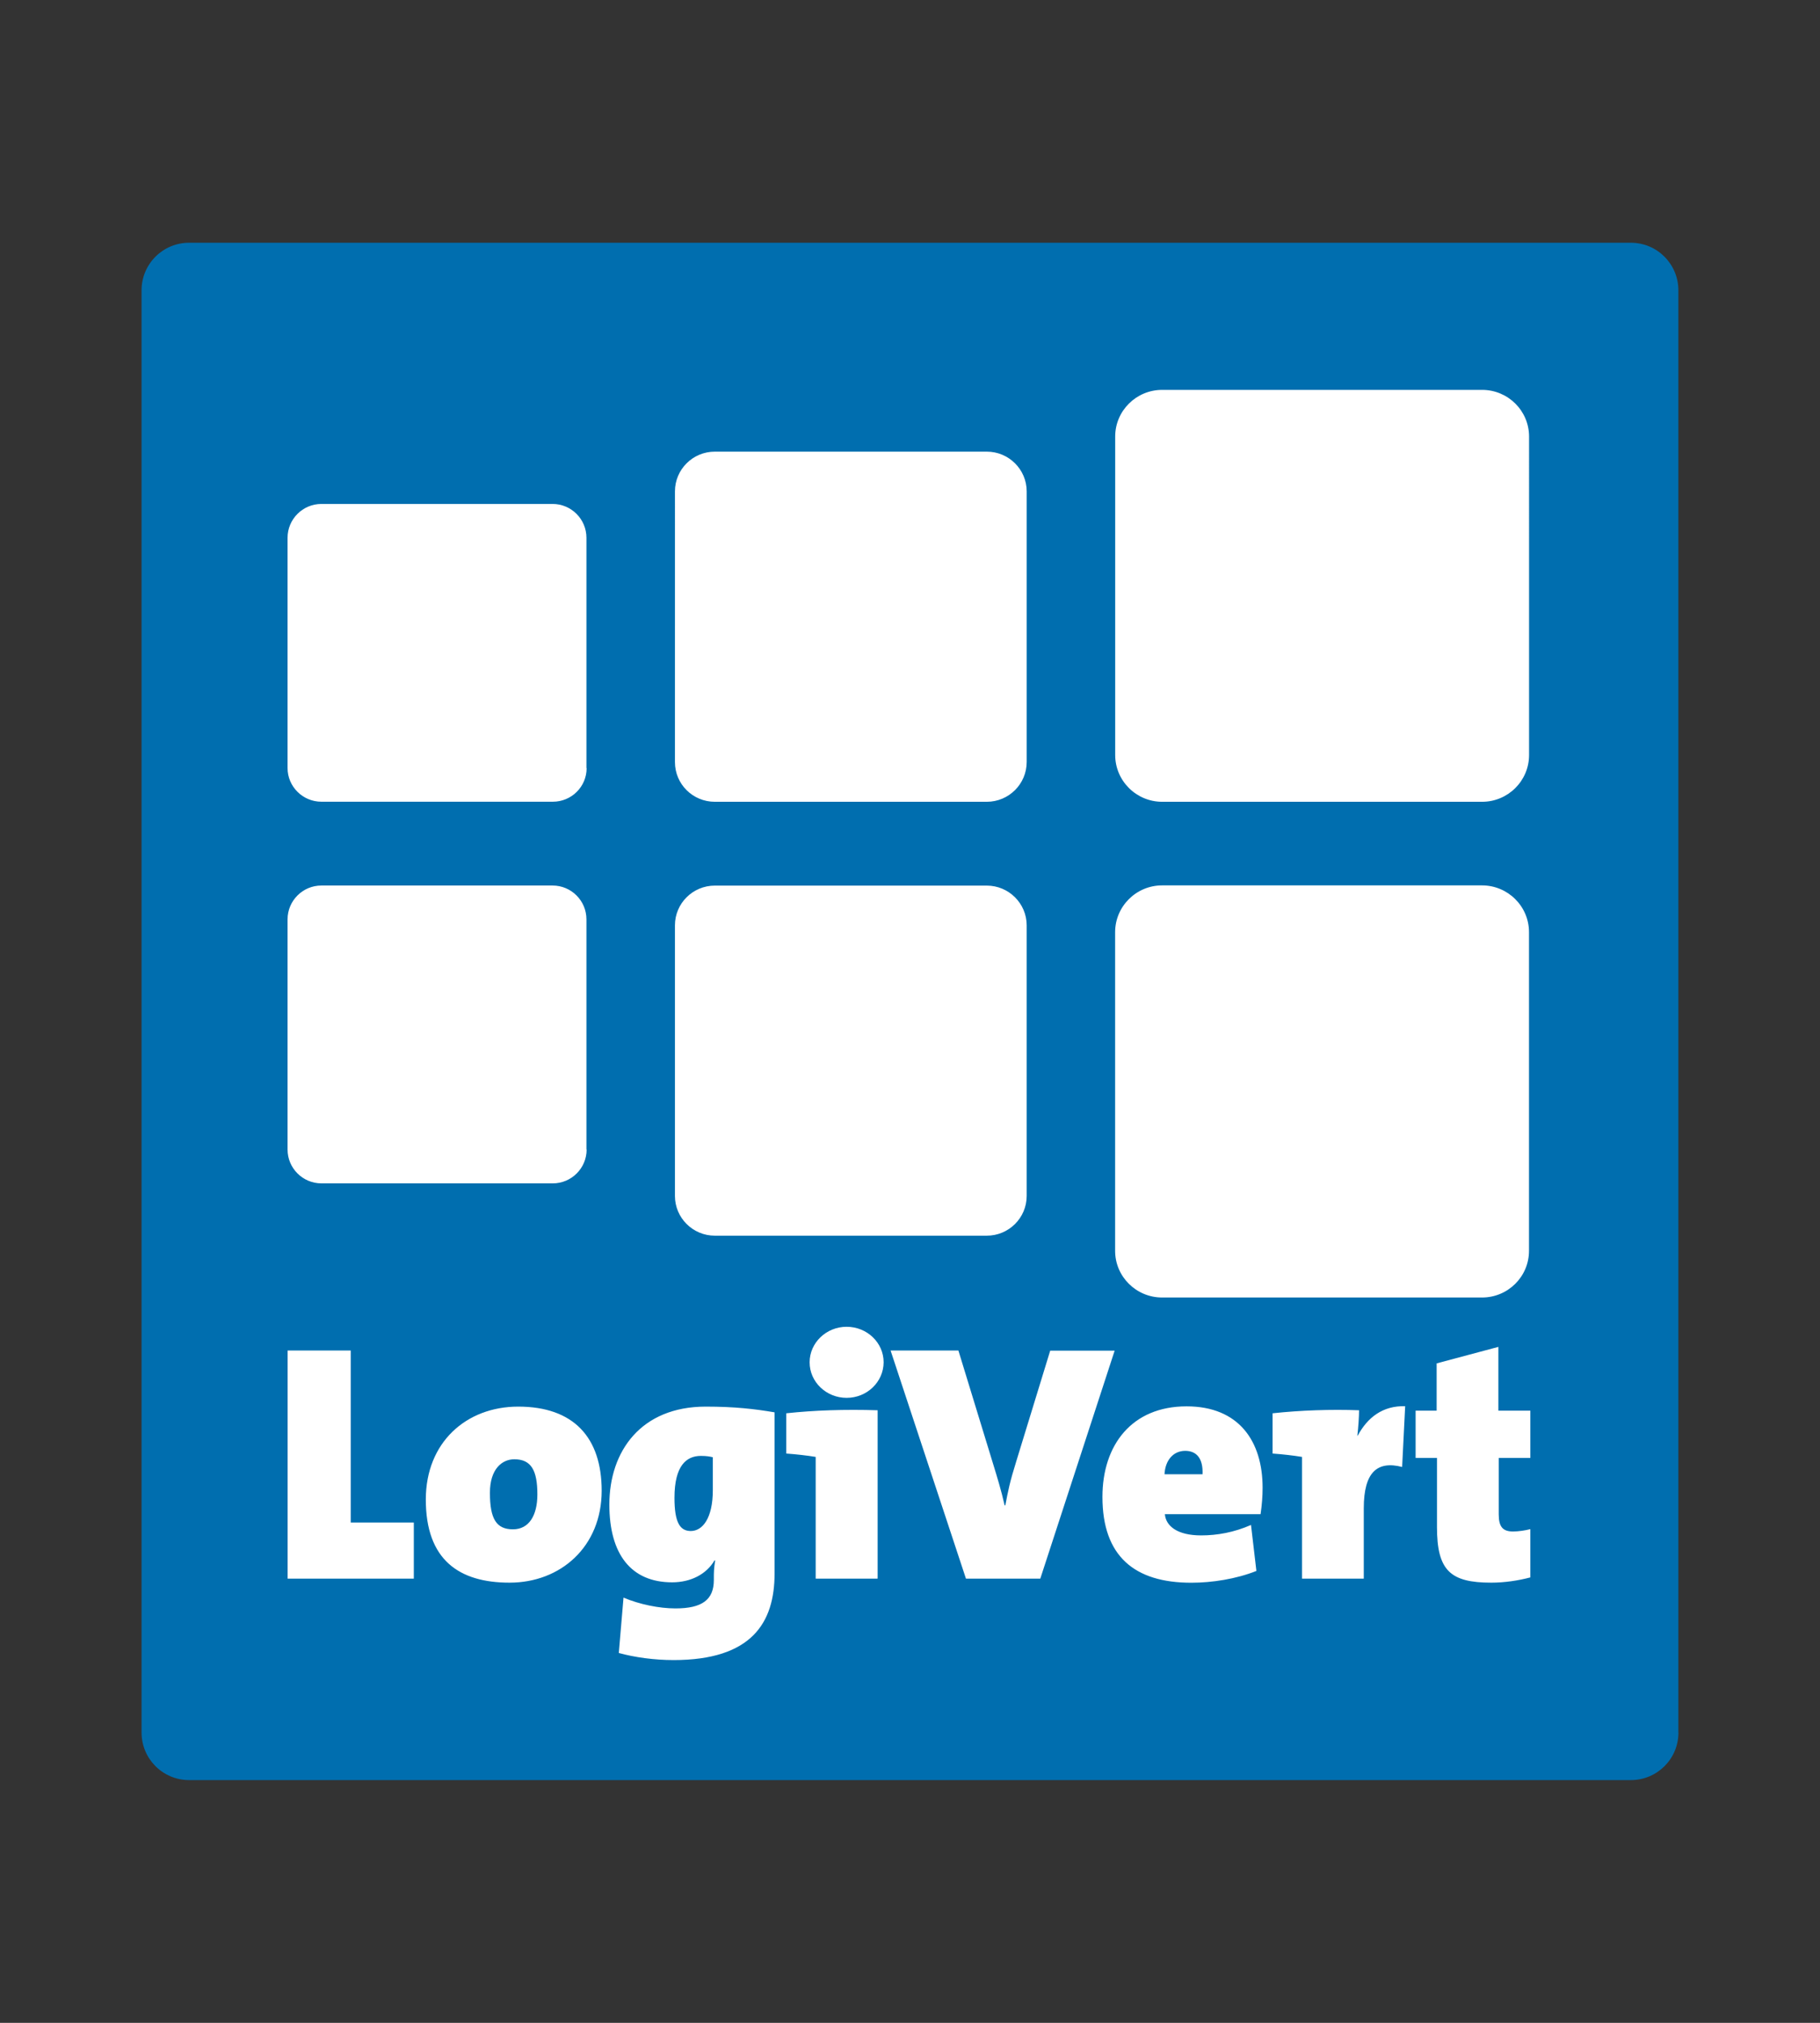
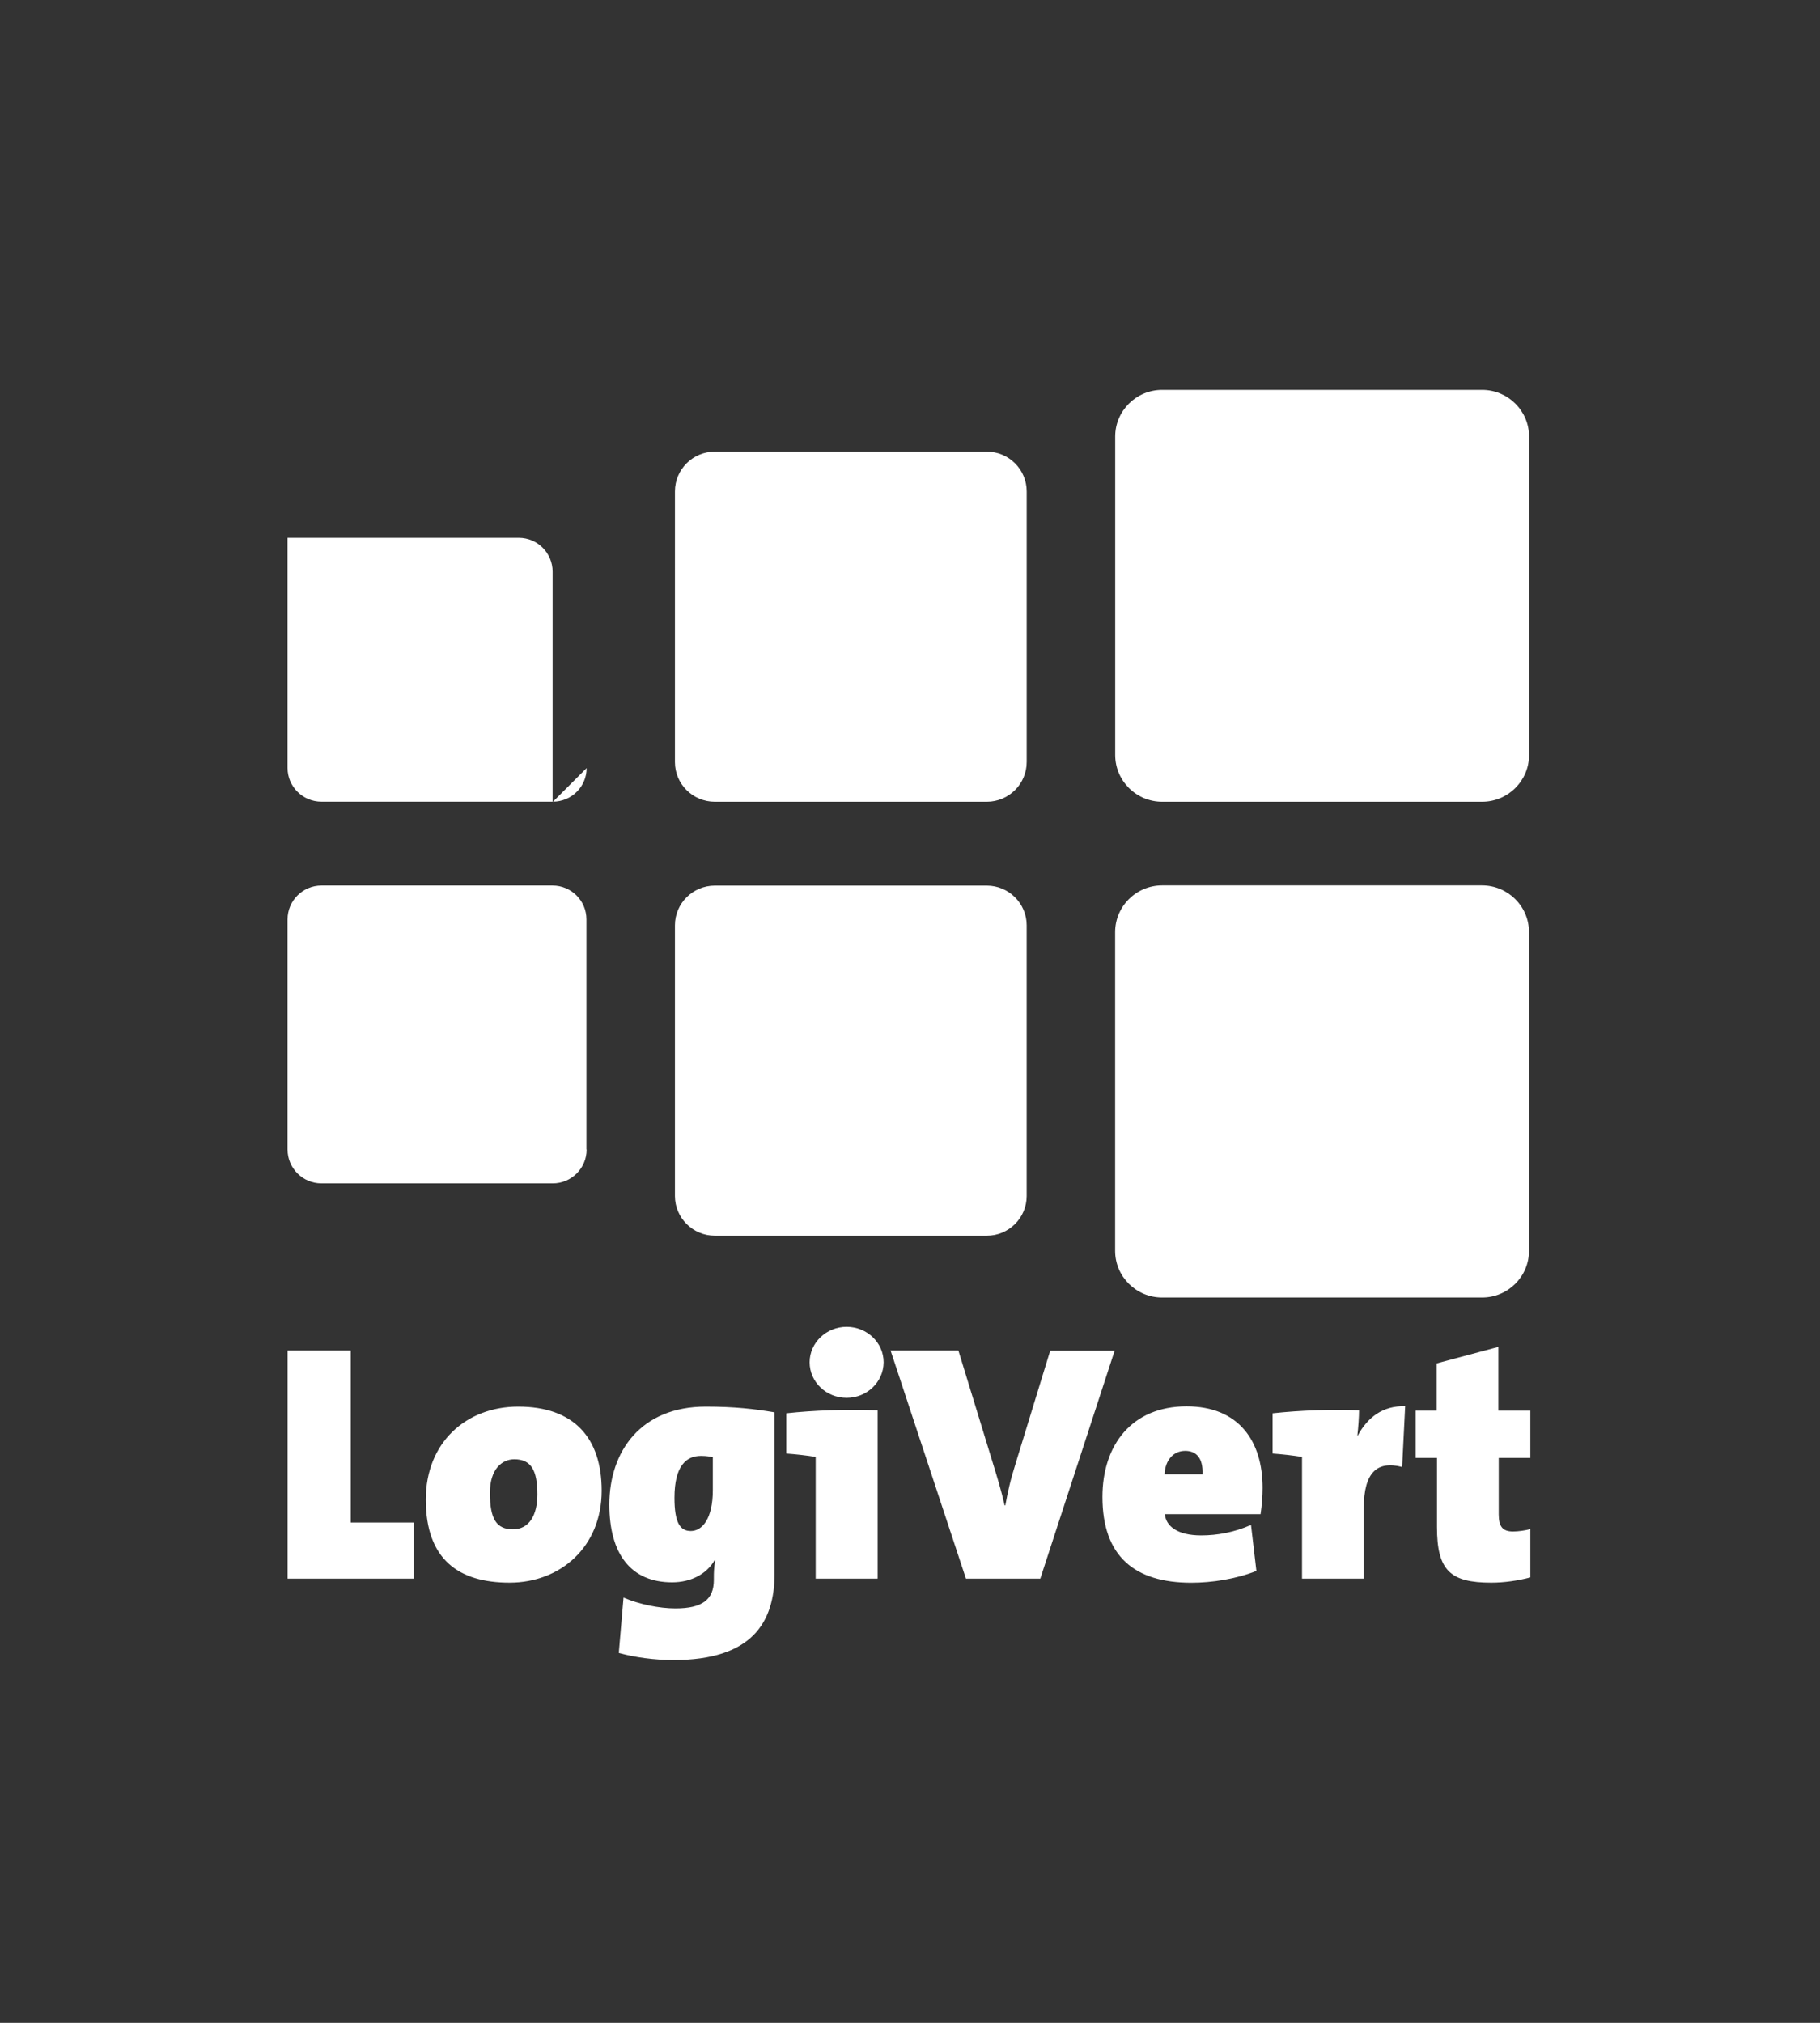
<svg xmlns="http://www.w3.org/2000/svg" xml:space="preserve" style="enable-background:new 0 0 270 300" viewBox="0 0 270 300">
  <rect x="0" y="0" width="270" height="300" fill="#333333" stroke="none" />
-   <path d="M249 256.94c0 3.92-3.17 7.06-7.06 7.06H28.06c-3.92 0-7.06-3.17-7.06-7.06V43.06c0-3.92 3.17-7.06 7.06-7.06h213.87c3.92 0 7.06 3.17 7.06 7.06v213.88h.01z" style="fill:#006eaf" />
-   <path d="M42.67 234.12v-33.83h9.36v25.51h9.36v8.32zm32.93.6c-7.49 0-12.43-3.37-12.43-12.33 0-8.46 5.99-13.78 13.71-13.78 8.21 0 12.38 4.57 12.38 12.48-.01 8.31-6.1 13.63-13.66 13.63m.7-18.3c-1.82 0-3.62 1.45-3.62 4.97 0 3.87.95 5.42 3.42 5.42 2.37 0 3.62-2.05 3.62-5.17 0-3.55-.9-5.22-3.42-5.22m23.61 29.78c-2.82 0-5.74-.4-8.11-1.05l.7-8.21c2.37 1 5.29 1.6 7.71 1.6 3.97 0 5.69-1.3 5.69-4.22v-.35c0-.65 0-1.35.2-2.55h-.1c-1.2 2.05-3.52 3.25-6.29 3.25-6.09 0-9.31-4.17-9.31-11.53 0-7.91 4.69-14.53 14.3-14.53 4.27 0 7.29.35 10.21.85v23.87c.01 7.35-3.41 12.87-15 12.87m5.84-30.08c-.4-.1-.9-.2-1.77-.2-2.12 0-3.92 1.4-3.92 6.22 0 3.62.8 4.92 2.42 4.92 1.72 0 3.27-1.85 3.27-6.07v-4.87zm24.42 18h-9.16v-18.05c-1.2-.2-2.92-.4-4.37-.5v-5.97c4.17-.45 8.66-.6 13.56-.45v24.96h-.03v.01zm-4.57-26.81c-3.02 0-5.49-2.35-5.49-5.27 0-2.9 2.47-5.27 5.49-5.27s5.49 2.35 5.49 5.27c-.02 2.92-2.47 5.27-5.49 5.27m28.73 26.81H143.3l-11.18-33.83h10.06l5.19 16.95c.55 1.8 1.15 3.72 1.67 6.02h.1c.4-2.1.65-3.42 1.62-6.52l5.04-16.43h9.56l-11.03 33.81zm32.68-9.56h-14.2c.15 1.75 1.82 3.15 5.39 3.15 2.37 0 4.89-.45 7.39-1.55l.8 6.82c-3.02 1.2-6.59 1.75-9.66 1.75-8.41 0-13.18-3.92-13.18-12.73 0-7.71 4.37-13.43 12.48-13.43 7.76 0 11.28 5.17 11.28 12.08 0 1.24-.1 2.53-.3 3.91m-11.18-9.39c-1.77 0-2.97 1.4-3.07 3.47h5.64c.1-2.42-.95-3.47-2.57-3.47m25.54-2.25h.05c1.45-2.7 3.72-4.47 7.04-4.37l-.45 9.01c-3.67-.95-5.69.75-5.69 6.12v10.44h-9.16v-18.05c-1.2-.2-2.92-.4-4.37-.5v-5.97c4.17-.45 8.66-.6 12.83-.45 0 .93-.1 2.42-.25 3.77m19.87 21.8c-6.09 0-8.06-1.8-8.06-8.26v-10.24h-3.17v-7.01h3.12v-7.01l9.16-2.45v9.46h4.74v7.01h-4.69v8.36c0 1.85.6 2.55 2.12 2.55.8 0 1.82-.15 2.57-.35v7.16c-1.82.48-3.87.78-5.79.78m-68.93-121.7c0 3.25-2.65 5.89-5.92 5.89h-40.34c-3.27 0-5.92-2.62-5.92-5.89V72.87c0-3.25 2.65-5.89 5.92-5.89h40.34c3.27 0 5.92 2.65 5.92 5.89v40.15zm-65.28.89c0 2.77-2.25 4.99-5.02 4.99H47.68c-2.77 0-5.02-2.25-5.02-4.99V79.76c0-2.77 2.25-5.02 5.02-5.02h34.3c2.77 0 5.02 2.25 5.02 5.02v34.15h.03zm139.8 71.6c0 3.82-3.12 6.92-6.97 6.92H172.4c-3.84 0-6.97-3.1-6.97-6.92v-47.26c0-3.82 3.12-6.94 6.97-6.94h47.46c3.84 0 6.97 3.1 6.97 6.94v47.26zm-74.52-8.14c0 3.25-2.65 5.89-5.92 5.89h-40.34c-3.27 0-5.92-2.65-5.92-5.89v-40.14c0-3.25 2.65-5.89 5.92-5.89h40.34c3.27 0 5.92 2.65 5.92 5.89v40.14zm-65.28-6.89c0 2.77-2.25 5.02-5.02 5.02H47.68c-2.77 0-5.02-2.25-5.02-5.02v-34.13c0-2.77 2.25-5.02 5.02-5.02h34.3c2.77 0 5.02 2.25 5.02 5.02v34.13h.03zM219.87 57.82h-47.46c-3.84 0-6.97 3.1-6.97 6.92v47.23c0 3.82 3.12 6.94 6.97 6.94h47.46c3.84 0 6.97-3.1 6.97-6.94V64.73c-.01-3.82-3.13-6.91-6.97-6.91" style="fill:#fff" />
+   <path d="M42.67 234.12v-33.83h9.36v25.51h9.36v8.32zm32.93.6c-7.49 0-12.43-3.37-12.43-12.33 0-8.46 5.99-13.78 13.71-13.78 8.21 0 12.38 4.57 12.38 12.48-.01 8.31-6.1 13.63-13.66 13.63m.7-18.3c-1.82 0-3.62 1.45-3.62 4.97 0 3.87.95 5.42 3.42 5.42 2.37 0 3.62-2.05 3.62-5.17 0-3.55-.9-5.22-3.42-5.22m23.61 29.78c-2.82 0-5.74-.4-8.11-1.05l.7-8.21c2.37 1 5.29 1.6 7.71 1.6 3.97 0 5.69-1.3 5.69-4.22v-.35c0-.65 0-1.35.2-2.55h-.1c-1.2 2.05-3.52 3.25-6.29 3.25-6.09 0-9.31-4.17-9.31-11.53 0-7.91 4.69-14.53 14.3-14.53 4.27 0 7.29.35 10.21.85v23.87c.01 7.35-3.41 12.87-15 12.87m5.84-30.08c-.4-.1-.9-.2-1.77-.2-2.12 0-3.92 1.4-3.92 6.22 0 3.62.8 4.92 2.42 4.92 1.72 0 3.27-1.85 3.27-6.07v-4.87zm24.42 18h-9.16v-18.05c-1.2-.2-2.92-.4-4.37-.5v-5.97c4.17-.45 8.66-.6 13.56-.45v24.96h-.03v.01zm-4.57-26.81c-3.02 0-5.49-2.35-5.49-5.27 0-2.9 2.47-5.27 5.49-5.27s5.49 2.35 5.49 5.27c-.02 2.92-2.47 5.27-5.49 5.27m28.73 26.81H143.3l-11.18-33.83h10.06l5.19 16.95c.55 1.8 1.15 3.72 1.67 6.02h.1c.4-2.1.65-3.42 1.62-6.52l5.04-16.43h9.56l-11.03 33.81zm32.68-9.56h-14.2c.15 1.75 1.82 3.15 5.39 3.15 2.37 0 4.89-.45 7.39-1.55l.8 6.82c-3.02 1.2-6.59 1.75-9.66 1.75-8.41 0-13.18-3.92-13.18-12.73 0-7.71 4.37-13.43 12.48-13.43 7.76 0 11.28 5.17 11.28 12.08 0 1.24-.1 2.53-.3 3.91m-11.18-9.39c-1.77 0-2.97 1.4-3.07 3.47h5.64c.1-2.42-.95-3.47-2.57-3.47m25.54-2.25h.05c1.45-2.7 3.72-4.47 7.04-4.37l-.45 9.01c-3.67-.95-5.69.75-5.69 6.12v10.44h-9.16v-18.05c-1.2-.2-2.92-.4-4.37-.5v-5.97c4.17-.45 8.66-.6 12.83-.45 0 .93-.1 2.42-.25 3.77m19.87 21.8c-6.09 0-8.06-1.8-8.06-8.26v-10.24h-3.17v-7.01h3.12v-7.01l9.16-2.45v9.46h4.74v7.01h-4.69v8.36c0 1.85.6 2.55 2.12 2.55.8 0 1.82-.15 2.57-.35v7.16c-1.82.48-3.87.78-5.79.78m-68.93-121.7c0 3.25-2.65 5.89-5.92 5.89h-40.34c-3.27 0-5.92-2.62-5.92-5.89V72.87c0-3.25 2.65-5.89 5.92-5.89h40.34c3.27 0 5.92 2.65 5.92 5.89v40.15zm-65.28.89c0 2.77-2.25 4.99-5.02 4.99H47.68c-2.77 0-5.02-2.25-5.02-4.99V79.76h34.3c2.77 0 5.02 2.25 5.02 5.02v34.15h.03zm139.8 71.6c0 3.82-3.12 6.92-6.97 6.92H172.4c-3.84 0-6.97-3.1-6.97-6.92v-47.26c0-3.82 3.12-6.94 6.97-6.94h47.46c3.84 0 6.97 3.1 6.97 6.94v47.26zm-74.52-8.14c0 3.25-2.65 5.89-5.92 5.89h-40.34c-3.27 0-5.92-2.65-5.92-5.89v-40.14c0-3.25 2.65-5.89 5.92-5.89h40.34c3.27 0 5.92 2.65 5.92 5.89v40.14zm-65.28-6.89c0 2.77-2.25 5.02-5.02 5.02H47.68c-2.77 0-5.02-2.25-5.02-5.02v-34.13c0-2.77 2.25-5.02 5.02-5.02h34.3c2.77 0 5.02 2.25 5.02 5.02v34.13h.03zM219.87 57.82h-47.46c-3.84 0-6.97 3.1-6.97 6.92v47.23c0 3.82 3.12 6.94 6.97 6.94h47.46c3.84 0 6.97-3.1 6.97-6.94V64.73c-.01-3.82-3.13-6.91-6.97-6.91" style="fill:#fff" />
</svg>